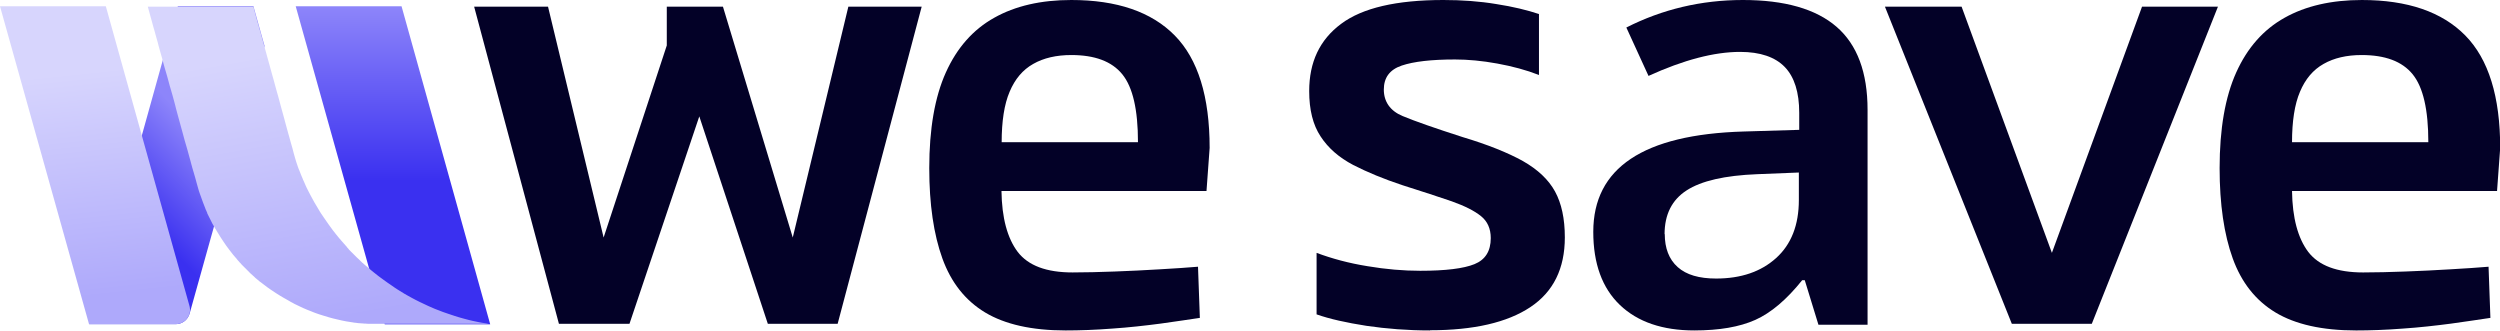
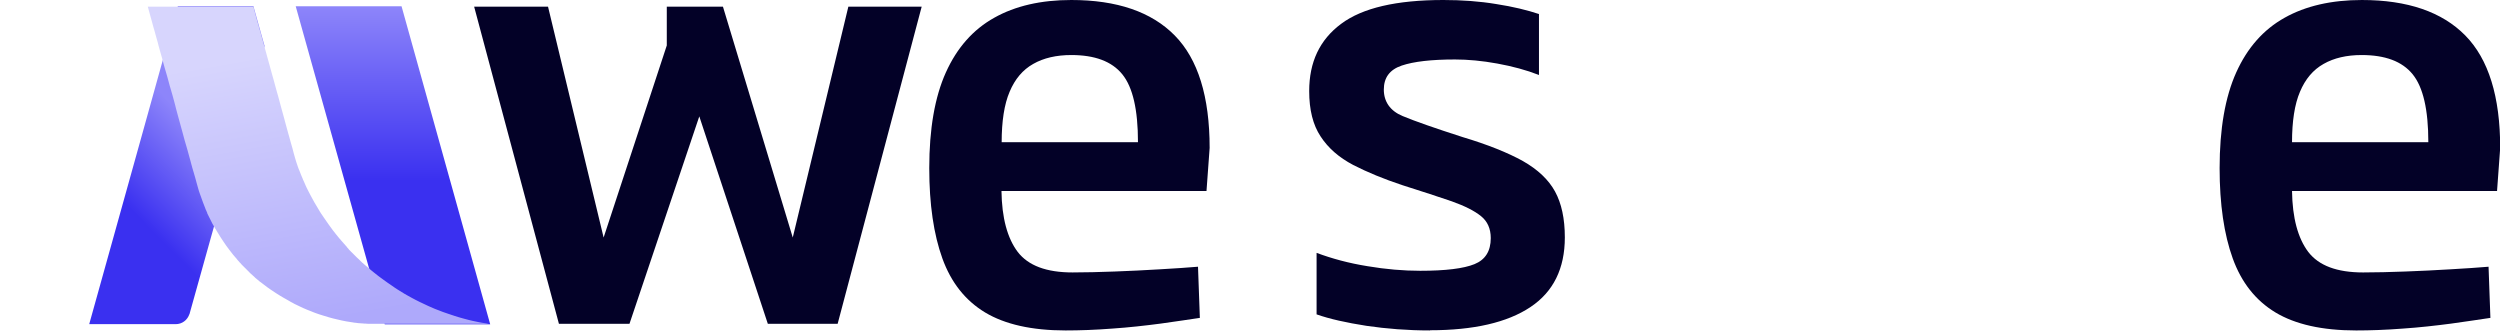
<svg xmlns="http://www.w3.org/2000/svg" xmlns:xlink="http://www.w3.org/1999/xlink" id="Camada_2" data-name="Camada 2" viewBox="0 0 135.35 17.9">
  <defs>
    <style>
      .cls-1 {
        fill: url(#linear-gradient);
      }

      .cls-1, .cls-2, .cls-3, .cls-4, .cls-5 {
        stroke-width: 0px;
      }

      .cls-2 {
        fill: #030127;
      }

      .cls-3 {
        fill: url(#linear-gradient-2);
      }

      .cls-4 {
        fill: url(#linear-gradient-3);
      }

      .cls-5 {
        fill: url(#linear-gradient-4);
      }
    </style>
    <linearGradient id="linear-gradient" x1="11.17" y1="7.53" x2="7.15" y2="11.49" gradientUnits="userSpaceOnUse">
      <stop offset="0" stop-color="#8d85fa" />
      <stop offset=".99" stop-color="#3a30f0" />
    </linearGradient>
    <linearGradient id="linear-gradient-2" x1="5.93" y1="15.98" x2="4.65" y2="3.86" gradientUnits="userSpaceOnUse">
      <stop offset="0" stop-color="#aea9fb" />
      <stop offset="1" stop-color="#d7d5fd" />
    </linearGradient>
    <linearGradient id="linear-gradient-3" x1="21.27" y1=".34" x2="21.27" y2="9.91" xlink:href="#linear-gradient" />
    <linearGradient id="linear-gradient-4" x1="18.74" y1="17.2" x2="16.12" y2="2.63" xlink:href="#linear-gradient-2" />
  </defs>
  <g id="Layer_1" data-name="Layer 1">
    <g>
      <polygon class="cls-2" points="30.26 17.53 25.67 .36 29.67 .36 32.68 12.86 36.1 2.46 36.1 .36 39.14 .36 42.92 12.86 45.93 .36 49.9 .36 45.35 17.53 41.57 17.53 37.86 6.3 34.08 17.53 30.26 17.53" />
      <path class="cls-2" d="M54.22,7.7h7.39c0-1.76-.28-2.98-.85-3.68-.57-.7-1.49-1.04-2.76-1.04-.81,0-1.5.16-2.06.48-.57.32-.99.82-1.28,1.51-.29.68-.43,1.6-.43,2.74ZM57.69,17.89c-1.83,0-3.28-.33-4.35-.97-1.08-.65-1.85-1.63-2.32-2.93-.47-1.3-.71-2.93-.71-4.89,0-2.12.3-3.85.9-5.18.6-1.33,1.47-2.32,2.62-2.96C54.97.32,56.36,0,58,0c2.47,0,4.34.64,5.6,1.92s1.89,3.31,1.89,6.09l-.17,2.33h-11.1c.02,1.46.32,2.56.88,3.3.57.74,1.55,1.11,2.97,1.11.69,0,1.45-.02,2.27-.05.82-.03,1.64-.07,2.46-.12.82-.05,1.51-.09,2.06-.14l.1,2.77c-.58.09-1.29.19-2.13.31-.84.11-1.72.21-2.62.27-.9.07-1.75.1-2.53.1h0Z" />
      <path class="cls-2" d="M77.41,17.89c-1.2,0-2.34-.09-3.43-.25-1.09-.17-1.99-.37-2.7-.62v-3.33c.83.31,1.75.56,2.75.72,1,.17,1.96.25,2.86.25,1.37,0,2.35-.12,2.94-.36.59-.24.88-.71.88-1.41,0-.51-.18-.91-.53-1.19-.36-.29-.88-.55-1.58-.8-.7-.24-1.59-.53-2.66-.87-1.03-.34-1.92-.71-2.68-1.1-.76-.4-1.35-.91-1.76-1.54-.42-.63-.62-1.45-.62-2.46,0-1.57.57-2.78,1.73-3.64C73.76.43,75.6,0,78.15,0c1,0,1.96.07,2.86.22.91.14,1.68.33,2.31.54v3.3c-.69-.27-1.44-.47-2.26-.62-.82-.15-1.59-.22-2.29-.22-1.27,0-2.23.11-2.88.33-.65.22-.97.65-.97,1.3s.34,1.15,1.01,1.43c.67.28,1.76.66,3.25,1.14,1.37.41,2.46.85,3.27,1.3.81.46,1.39,1.01,1.74,1.65.35.64.53,1.47.53,2.48,0,1.69-.62,2.95-1.87,3.78s-3.06,1.25-5.43,1.25h0Z" />
-       <polygon class="cls-2" points="108.92 17.53 102.05 .36 106.2 .36 111.09 13.69 115.97 .36 120.08 .36 113.25 17.53 108.92 17.53 108.92 17.53" />
-       <path class="cls-2" d="M90.13,12.67c0,.77.23,1.37.7,1.79.47.42,1.16.62,2.08.62,1.35,0,2.43-.37,3.25-1.11.82-.74,1.23-1.79,1.23-3.14v-1.49l-2.25.09c-1.76.07-3.03.36-3.83.88-.79.51-1.19,1.3-1.19,2.37ZM101.11,17.58h-2.66l-.74-2.41h-.14c-.84,1.05-1.69,1.77-2.54,2.15-.85.38-1.95.57-3.3.57-1.72,0-3.07-.46-4.03-1.38-.96-.92-1.44-2.24-1.44-3.96,0-3.46,2.71-5.27,8.14-5.43l3.01-.09v-.92c0-1.11-.26-1.94-.78-2.48-.52-.54-1.33-.82-2.42-.82-1.4,0-3.05.43-4.96,1.3l-1.2-2.62C90,.5,92.11,0,94.36,0s3.95.48,5.07,1.45c1.12.97,1.68,2.47,1.68,4.5v11.63h0Z" />
      <path class="cls-2" d="M124.08,7.7h7.39c0-1.76-.28-2.98-.85-3.68-.57-.7-1.49-1.04-2.76-1.04-.81,0-1.5.16-2.06.48-.57.32-.99.82-1.28,1.51-.29.68-.43,1.6-.43,2.74ZM127.55,17.89c-1.83,0-3.28-.33-4.35-.97-1.08-.65-1.85-1.63-2.32-2.93-.47-1.3-.71-2.93-.71-4.89,0-2.12.3-3.85.9-5.18.6-1.33,1.47-2.32,2.62-2.96,1.14-.64,2.54-.96,4.18-.96,2.47,0,4.34.64,5.6,1.92,1.26,1.28,1.89,3.31,1.89,6.09l-.17,2.33h-11.1c.02,1.46.32,2.56.88,3.3.57.74,1.55,1.11,2.97,1.11.69,0,1.45-.02,2.27-.05.82-.03,1.64-.07,2.46-.12.82-.05,1.51-.09,2.06-.14l.1,2.77c-.58.09-1.29.19-2.13.31-.84.11-1.72.21-2.62.27-.9.07-1.75.1-2.53.1h0Z" />
      <g>
        <path class="cls-1" d="M14.33,2.47l-2.87,10.24-1.18,4.22s-.01.07-.03.09c-.11.31-.39.53-.74.53h-4.68l2.85-10.22,1.13-4.06.82-2.94h4.09l.6,2.14Z" />
-         <path class="cls-3" d="M10.28,16.93s-.01.07-.03.09c-.11.31-.39.53-.74.53h-4.69L0,.34h5.73l1.95,7,2.58,9.23c.03.12.04.25.01.36Z" />
        <polygon class="cls-4" points="26.54 17.56 20.83 17.56 16.01 .34 21.74 .34 26.54 17.56" />
        <path class="cls-5" d="M13.71.34c.03.1.06.19.08.29.02.06.03.12.05.19.03.11.06.22.09.33.02.08.05.16.07.24.01.05.03.1.04.15.02.07.04.14.06.2.03.11.06.22.09.33.02.08.05.17.07.25.03.11.06.22.09.33.02.08.05.17.07.25.03.11.06.22.09.33.02.08.05.17.07.25.03.11.06.22.09.33.03.1.05.19.08.29.02.07.04.14.06.21.02.09.05.18.07.26.03.11.06.22.09.33.03.09.05.19.08.28.02.07.04.14.06.22.03.1.05.2.08.3.02.07.04.15.06.22.03.1.05.19.08.29.02.07.04.15.06.22.03.1.05.2.08.3.02.07.04.15.06.22.03.1.05.19.08.29.02.07.04.14.06.21.02.09.05.18.07.26.03.1.06.21.09.31.02.09.05.18.07.27.02.08.05.16.07.25.04.15.09.29.14.44.03.09.06.18.1.26.05.14.11.28.17.42.02.05.04.11.07.16.03.07.06.14.09.21.02.04.03.07.05.11.04.07.07.15.11.22.04.08.08.15.12.23.04.08.08.15.12.22.05.09.1.19.16.28.07.12.15.25.22.37.02.03.03.05.05.08.03.05.07.11.11.16.02.03.04.06.06.09.08.12.17.24.25.36.08.11.16.22.24.33.06.08.12.16.19.24.03.04.06.07.09.11.04.05.07.09.12.14.02.02.03.03.04.05.03.03.05.06.08.09,0,.01.02.02.03.03.01.01.02.03.03.04,0,.01.02.02.03.03.02.02.03.04.05.06,0,.01.02.02.03.03.02.02.04.04.05.06,0,0,.02.02.02.03.03.03.06.06.08.09,0,0,.02.02.02.03.03.03.07.07.1.1.01.01.02.03.04.04.01.01.02.02.03.03.08.08.15.15.23.23,0,0,.01.01.02.02.05.04.09.09.14.13.02.02.05.05.07.07.02.02.04.04.06.06.02.02.04.03.05.05,0,0,0,0,.01,0,.04.04.08.07.12.11.03.03.07.06.11.09.02.02.05.04.07.06.05.04.09.08.14.12.05.04.11.09.16.13.08.06.16.13.24.19.08.06.15.11.23.17.08.06.17.12.25.18.14.1.28.19.42.29.08.05.16.11.25.16.09.05.17.11.26.16.07.04.14.08.21.12.07.04.15.08.22.12.06.03.11.06.17.09.15.08.3.15.45.22.06.03.13.06.19.09.04.02.07.03.11.05.1.04.2.09.3.13.09.03.17.07.26.1.06.02.12.05.18.07.1.04.2.07.29.1.11.04.22.07.33.11.16.05.31.1.47.14.1.03.2.05.3.08.07.02.14.03.21.05.11.02.22.05.33.07.1.02.2.04.29.05.08.01.17.02.25.04,0,0,.02,0,.03,0h-6.25s-.03,0-.04,0c-.03,0-.05,0-.08,0-.02,0-.04,0-.05,0-.03,0-.06,0-.09,0-.06,0-.11,0-.17-.01-.06,0-.11,0-.17-.01-.01,0-.02,0-.03,0-.04,0-.08-.01-.12-.01-.06,0-.13-.01-.19-.02-.07,0-.15-.02-.22-.03-.11-.02-.22-.03-.32-.05-.08-.02-.17-.03-.25-.05-.09-.02-.17-.04-.26-.06-.14-.03-.29-.07-.43-.11-.11-.03-.22-.07-.33-.1-.14-.04-.28-.09-.42-.14-.07-.03-.14-.05-.2-.08-.08-.03-.15-.06-.23-.09-.07-.03-.14-.06-.21-.09-.04-.02-.08-.04-.13-.06-.08-.04-.17-.08-.25-.12-.07-.03-.14-.07-.21-.11-.06-.03-.12-.06-.18-.1-.05-.03-.09-.05-.14-.08-.05-.03-.1-.06-.16-.09-.06-.03-.11-.07-.17-.1-.08-.05-.16-.1-.24-.15-.1-.07-.2-.13-.3-.2-.06-.04-.12-.08-.17-.12-.1-.07-.19-.15-.29-.22-.04-.03-.07-.06-.11-.08-.05-.04-.09-.08-.13-.11-.04-.03-.07-.06-.11-.09,0,0-.01-.01-.02-.02-.01-.01-.03-.03-.04-.04,0,0-.02-.01-.02-.02-.02-.02-.04-.04-.06-.05,0,0-.01-.02-.02-.02-.04-.03-.07-.06-.1-.09-.01-.01-.03-.02-.04-.04-.01-.01-.03-.02-.04-.04-.13-.13-.25-.25-.38-.38,0,0-.02-.02-.03-.03-.02-.02-.03-.04-.05-.06-.02-.02-.04-.04-.06-.06-.02-.02-.04-.04-.05-.06,0,0-.02-.02-.03-.03-.02-.02-.03-.04-.05-.06,0,0-.02-.02-.02-.03-.03-.03-.05-.06-.08-.09-.04-.05-.08-.09-.12-.14-.07-.09-.14-.18-.21-.27-.11-.15-.22-.29-.32-.45-.09-.13-.17-.26-.25-.39-.06-.1-.13-.21-.19-.31-.05-.09-.1-.18-.15-.26-.04-.08-.08-.16-.12-.24-.06-.11-.11-.22-.16-.32,0,0,0-.01,0-.02-.02-.05-.04-.09-.06-.14-.02-.04-.04-.08-.05-.12-.02-.04-.04-.09-.05-.13-.02-.06-.05-.12-.07-.18-.03-.08-.06-.17-.09-.25-.03-.08-.06-.16-.09-.25-.02-.05-.03-.1-.05-.15-.01-.05-.03-.09-.04-.14-.02-.08-.05-.17-.07-.25-.03-.11-.06-.22-.09-.33-.02-.08-.05-.16-.07-.24-.03-.09-.05-.18-.08-.27-.02-.09-.05-.18-.07-.26-.01-.05-.03-.1-.04-.15-.03-.1-.05-.19-.08-.29-.02-.07-.04-.14-.06-.22-.03-.09-.05-.19-.08-.28-.03-.09-.05-.18-.08-.27-.02-.09-.05-.18-.07-.26-.01-.05-.03-.1-.04-.15-.03-.1-.05-.19-.08-.29-.02-.07-.04-.15-.06-.22-.03-.1-.05-.19-.08-.29-.02-.07-.04-.15-.06-.22-.03-.1-.05-.2-.08-.3-.01-.05-.03-.1-.04-.16-.03-.1-.05-.2-.08-.3-.02-.07-.04-.14-.06-.22-.03-.09-.05-.19-.08-.28-.03-.09-.05-.18-.08-.27-.02-.09-.05-.18-.07-.26-.01-.05-.03-.1-.04-.15-.03-.09-.05-.19-.08-.28-.03-.09-.05-.18-.08-.27-.02-.08-.05-.17-.07-.25-.02-.09-.05-.18-.07-.27-.02-.07-.04-.14-.06-.21-.02-.07-.04-.14-.06-.21-.03-.1-.05-.19-.08-.29-.01-.05-.03-.1-.04-.16-.03-.09-.05-.19-.08-.28-.03-.11-.06-.22-.09-.33-.02-.08-.05-.16-.07-.24-.02-.09-.05-.18-.07-.26-.02-.08-.05-.17-.07-.25-.03-.11-.06-.22-.09-.33-.02-.06-.03-.12-.05-.18,0-.02-.02-.05-.02-.07,1.91,0,3.81,0,5.72,0Z" />
      </g>
    </g>
  </g>
</svg>